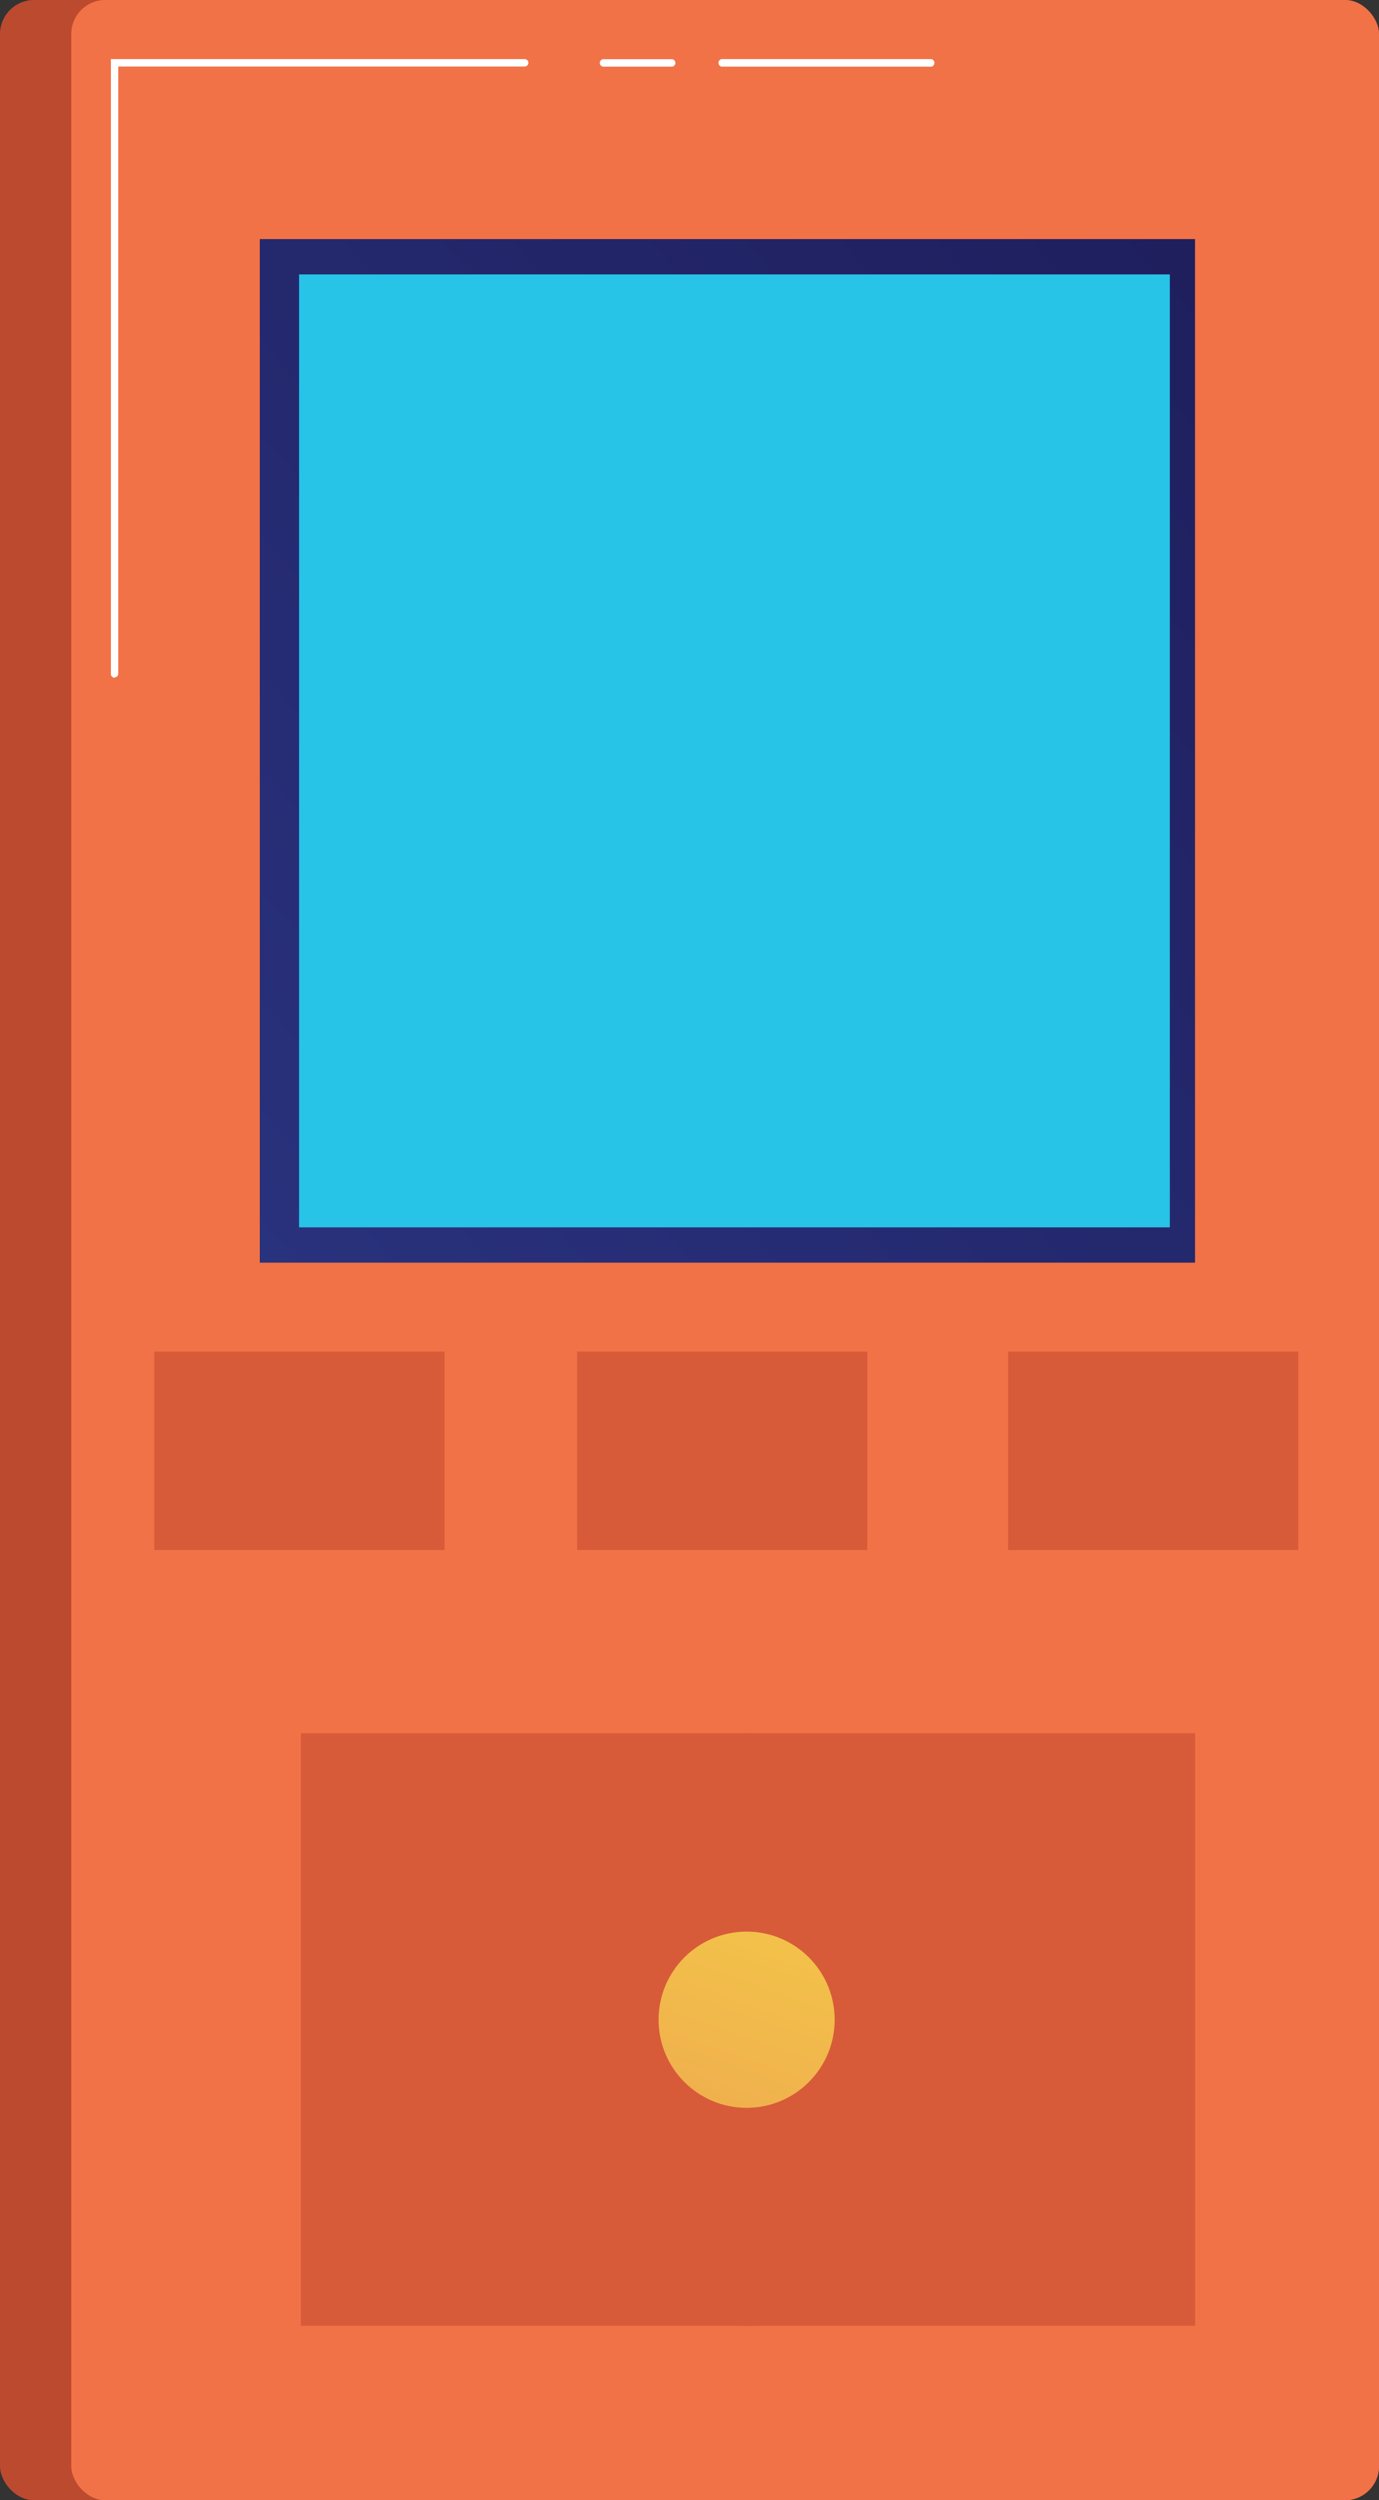
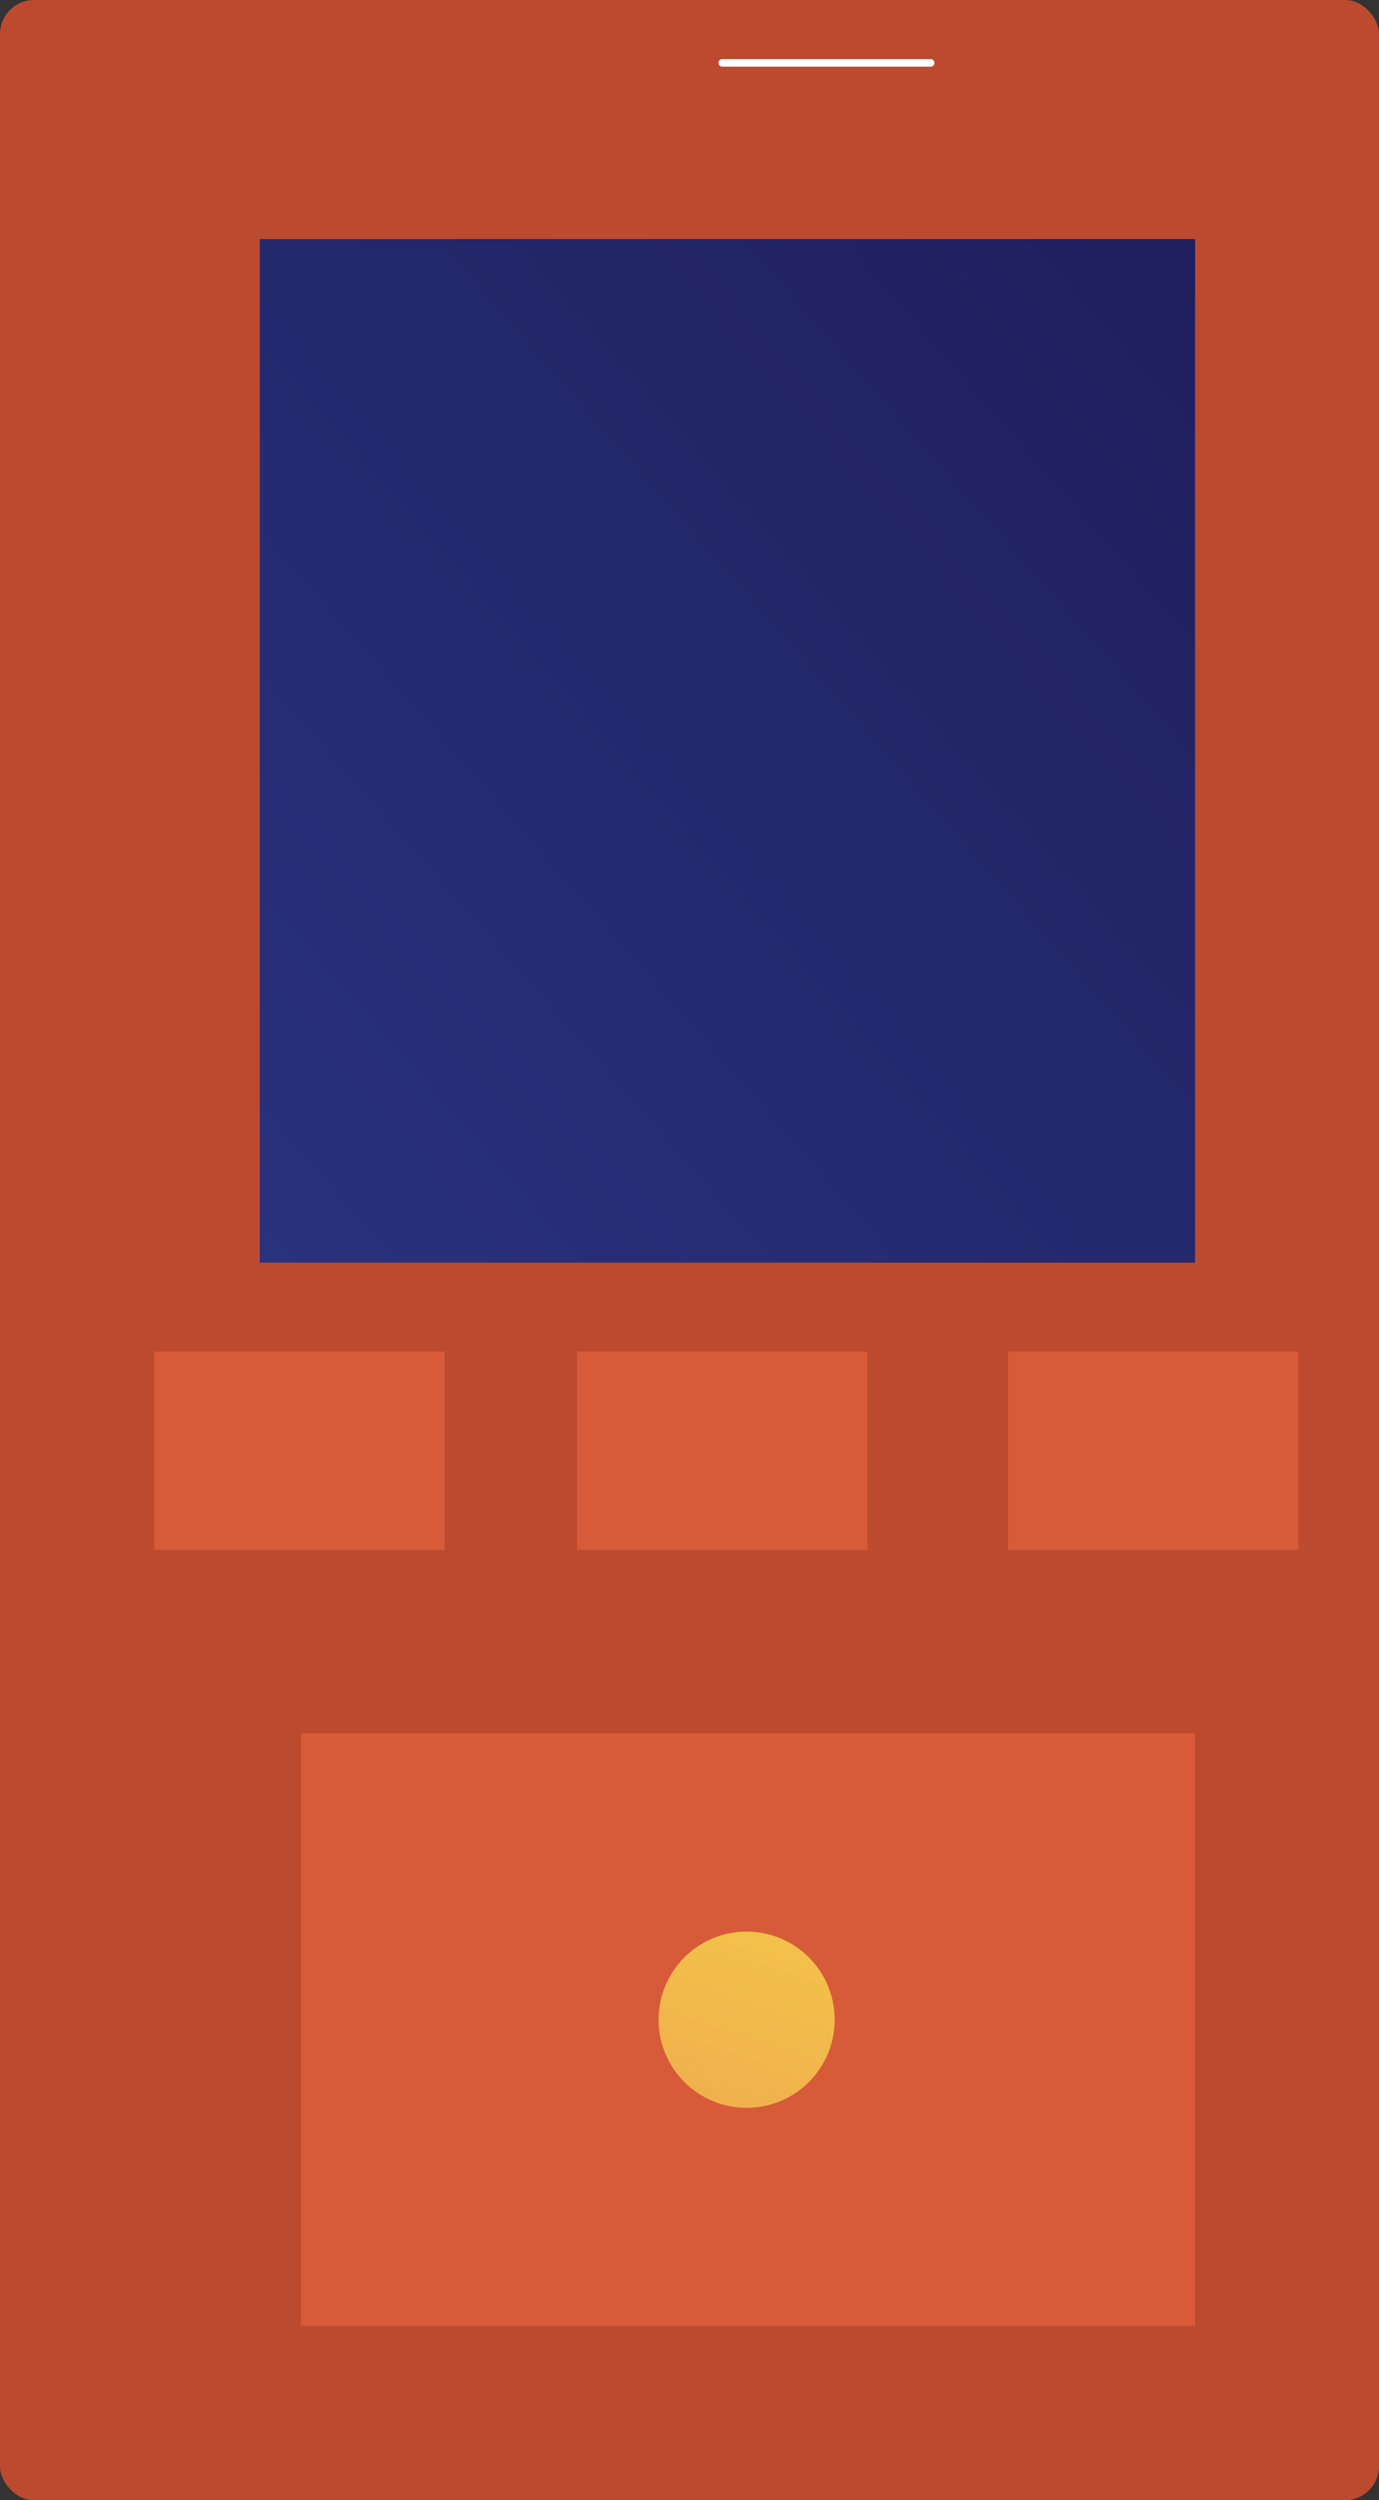
<svg xmlns="http://www.w3.org/2000/svg" id="Слой_1" data-name="Слой 1" viewBox="0 0 124.21 225.04">
  <rect x="0" y="0" width="124.21" height="225.04" fill="#333333" stroke="none" />
  <defs>
    <style>.cls-1{fill:#bc4a2f;}.cls-2{fill:#f27247;}.cls-3{fill:url(#Безымянный_градиент);}.cls-4{fill:#28c4e7;}.cls-5{fill:#d85b39;}.cls-6{fill:url(#Безымянный_градиент_2);}.cls-7{fill:#fff;}</style>
    <linearGradient id="Безымянный_градиент" x1="3.71" y1="973.55" x2="194.14" y2="807.27" gradientTransform="translate(0 -852)" gradientUnits="userSpaceOnUse">
      <stop offset="0" stop-color="#2b3582" />
      <stop offset="1" stop-color="#150e42" />
    </linearGradient>
    <linearGradient id="Безымянный_градиент_2" x1="85.72" y1="980.66" x2="28.73" y2="1144.63" gradientTransform="translate(0 -852)" gradientUnits="userSpaceOnUse">
      <stop offset="0" stop-color="#fdf53f" />
      <stop offset="1" stop-color="#d93c65" />
    </linearGradient>
  </defs>
  <g id="Слой_1-2" data-name="Слой 1">
    <rect class="cls-1" width="124.21" height="225.04" rx="3.06" />
-     <rect class="cls-2" x="6.42" width="117.79" height="225.04" rx="3.06" />
    <rect class="cls-3" x="23.4" y="21.52" width="84.24" height="92.13" />
-     <rect class="cls-4" x="26.94" y="24.7" width="78.43" height="85.77" />
    <rect class="cls-5" x="13.9" y="121.65" width="26.14" height="17.86" />
    <rect class="cls-5" x="27.1" y="156" width="80.55" height="53.34" />
    <rect class="cls-5" x="51.98" y="121.65" width="26.14" height="17.86" />
    <rect class="cls-5" x="90.8" y="121.65" width="26.14" height="17.86" />
    <circle class="cls-5" cx="67.37" cy="182.67" r="26.67" />
    <circle class="cls-6" cx="67.25" cy="181.79" r="7.93" />
    <path class="cls-7" d="M83.94,23.59H65a.35.35,0,0,1-.28-.39.34.34,0,0,1,.28-.29H83.9a.35.35,0,0,1,0,.68Z" transform="translate(0 -17.59)" />
-     <path class="cls-7" d="M60.43,23.59h-6a.35.35,0,0,1-.4-.28.34.34,0,0,1,.28-.39.24.24,0,0,1,.12,0h6a.35.35,0,0,1,.4.28.34.34,0,0,1-.28.39h-.12Z" transform="translate(0 -17.59)" />
-     <path class="cls-7" d="M10.32,78.59a.33.33,0,0,1-.33-.33h0V22.91H47.31a.35.35,0,0,1,.28.39.37.37,0,0,1-.28.28H10.65V78.23a.33.33,0,0,1-.33.33h0Z" transform="translate(0 -17.59)" />
  </g>
</svg>